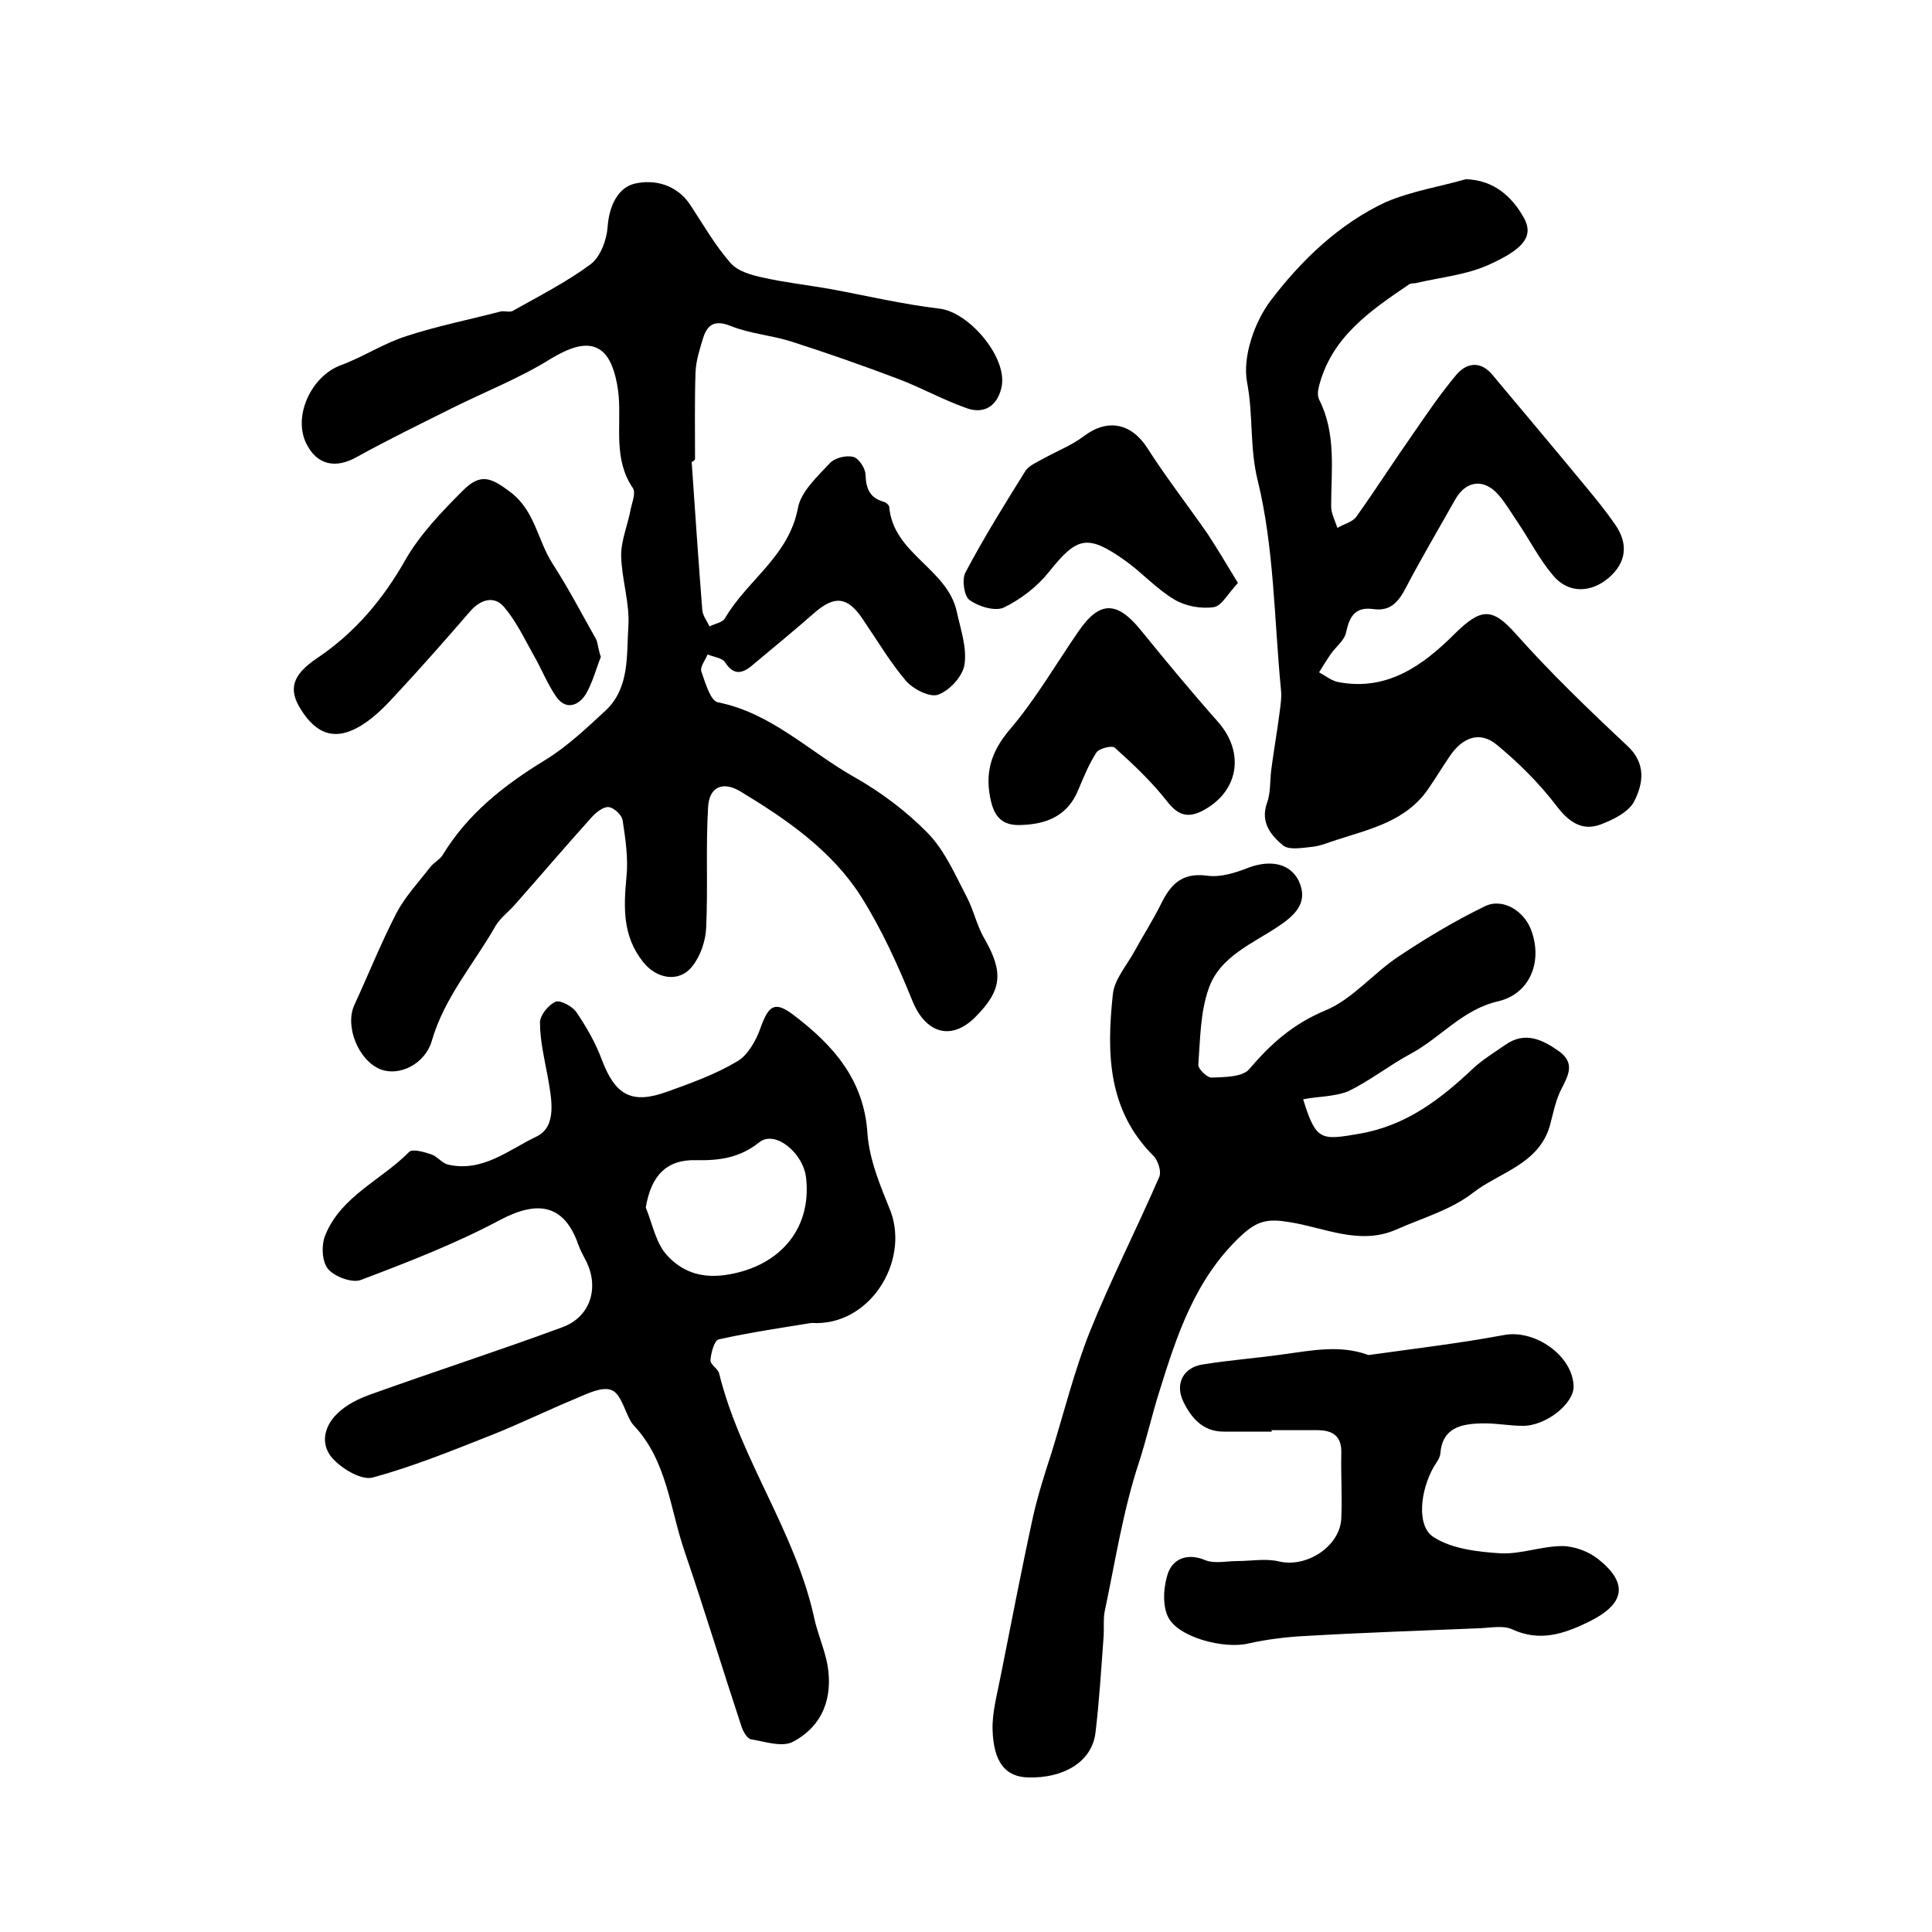
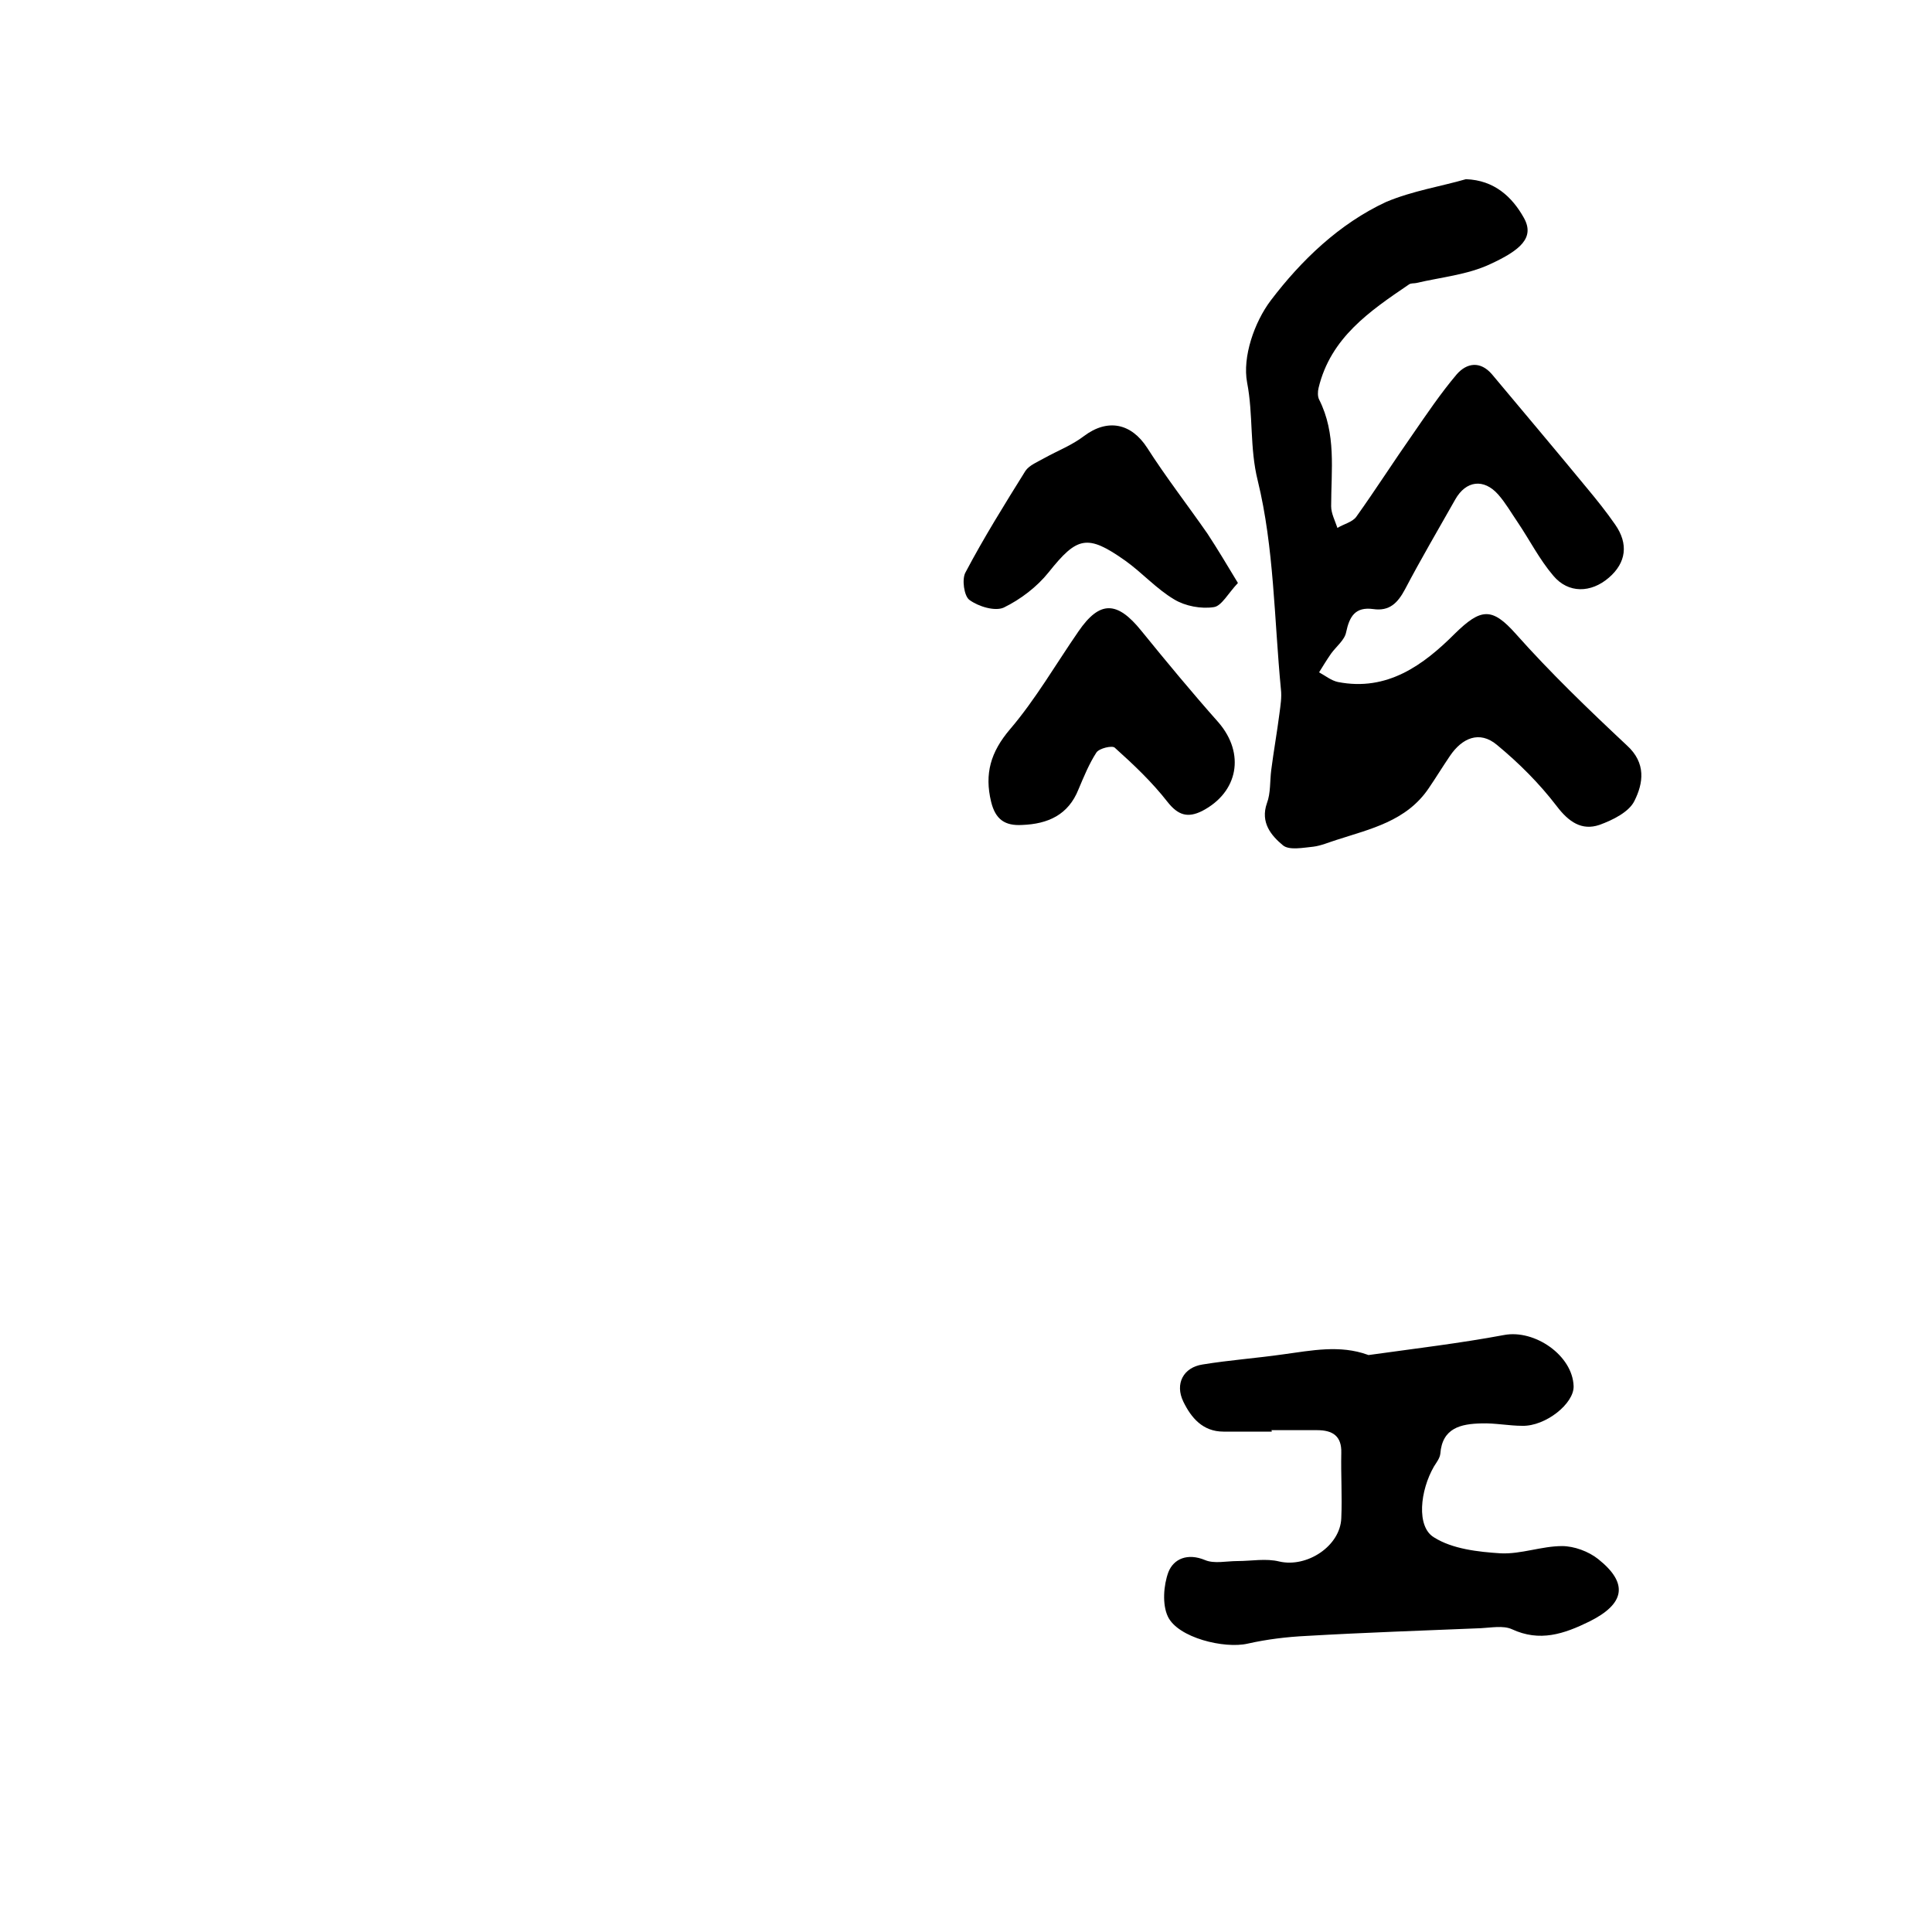
<svg xmlns="http://www.w3.org/2000/svg" version="1.1" id="图层_1" x="0px" y="0px" viewBox="0 0 400 400" style="enable-background:new 0 0 400 400;" xml:space="preserve">
  <style type="text/css">
	.st0{fill:#FFFFFF;}
</style>
  <g>
-     <path d="M143.2,95.6c0.7,10.2,1.4,20.5,2.2,30.7c0.1,1.2,1,2.3,1.5,3.4c1.1-0.6,2.7-0.8,3.2-1.7c4.6-7.9,13.2-12.8,15.1-22.8   c0.6-3.4,4-6.5,6.6-9.3c1-1.1,3.4-1.7,4.9-1.3c1.1,0.3,2.5,2.4,2.5,3.7c0.1,2.9,0.9,4.8,3.8,5.6c0.4,0.1,1,0.6,1.1,1   c0.8,9.8,12.1,12.8,14,21.8c0.8,3.6,2.1,7.4,1.6,10.8c-0.3,2.4-3,5.4-5.4,6.3c-1.7,0.7-5.2-1.1-6.7-2.8c-3.4-4-6.1-8.6-9.1-13   c-3.1-4.5-5.7-4.7-9.8-1.2c-4.2,3.7-8.6,7.3-12.9,10.9c-2.1,1.8-3.9,2.2-5.7-0.6c-0.6-0.9-2.4-1.1-3.6-1.6   c-0.5,1.2-1.6,2.6-1.3,3.5c0.8,2.3,1.9,6.1,3.4,6.4c11.1,2.2,18.9,10.2,28.3,15.5c5.5,3.1,10.8,7.1,15.2,11.6   c3.5,3.6,5.6,8.5,8,13.1c1.5,2.8,2.1,6,3.7,8.7c4,7,3.7,10.7-1.9,16.3c-5,5-10.3,3.3-13-3.4c-3-7.4-6.4-14.9-10.7-21.7   c-6.1-9.5-15.4-15.9-25-21.7c-3.6-2.1-6.4-0.9-6.6,3.4c-0.5,8.3,0,16.6-0.4,24.9c-0.1,2.7-1.2,5.9-2.9,8c-2.8,3.5-7.5,2.5-10.2-1   c-4.2-5.3-4-11.2-3.4-17.5c0.4-3.9-0.2-7.9-0.8-11.8c-0.2-1.1-1.8-2.6-2.9-2.7c-1.1-0.1-2.6,1.1-3.5,2.1   c-5.4,6-10.6,12.1-15.9,18.1c-1.3,1.5-3,2.7-4,4.4c-4.5,7.9-10.6,14.8-13.2,23.8c-1.4,4.8-6.7,7.4-10.6,5.9   c-4.6-1.8-7.5-9-5.4-13.4c2.9-6.3,5.5-12.8,8.7-19c1.8-3.4,4.6-6.4,7-9.5c0.7-0.9,1.9-1.5,2.5-2.4c5.2-8.6,12.7-14.5,21.2-19.7   c4.6-2.8,8.7-6.7,12.7-10.4c4.9-4.7,4.2-11.4,4.6-17.4c0.3-4.8-1.4-9.7-1.5-14.6c0-3.2,1.4-6.4,2-9.7c0.3-1.4,1.1-3.3,0.4-4.3   c-4-5.9-2.4-12.5-2.9-18.9c-0.3-3.4-1.3-7.8-3.6-9.5c-2.9-2.2-6.8-0.5-10.5,1.7c-6.4,4-13.6,6.8-20.4,10.2   c-6.6,3.3-13.2,6.5-19.7,10.1c-4.4,2.5-8.3,1.7-10.5-2.8c-2.8-5.7,1.1-14,7.2-16.2c4.6-1.7,8.8-4.5,13.5-6c6.4-2.1,13-3.4,19.5-5.1   c0.8-0.2,1.8,0.2,2.5-0.1c5.5-3.1,11.2-6,16.2-9.7c2-1.5,3.3-5,3.5-7.7c0.3-4.3,2.1-8.2,5.7-9c4-0.9,8.6,0.2,11.4,4.4   c2.7,4.1,5.2,8.5,8.4,12.1c1.5,1.7,4.4,2.5,6.8,3c4.5,1,9,1.5,13.6,2.3c7.6,1.4,15.2,3.2,22.8,4.1c6.2,0.7,14.4,10.4,12.8,16.5   c-0.9,3.7-3.6,5.4-7.2,4.1c-4.8-1.7-9.3-4.2-14-6c-7.4-2.8-14.8-5.4-22.3-7.8c-4.1-1.3-8.5-1.6-12.5-3.2c-3.2-1.3-4.8-0.4-5.7,2.4   c-0.7,2.3-1.5,4.7-1.6,7.2c-0.2,6-0.1,12-0.1,18C143.5,95.6,143.4,95.6,143.2,95.6z" />
-     <path d="M168,273.9c-5.5,0.9-12.4,1.9-19.2,3.4c-0.9,0.2-1.6,2.8-1.7,4.3c-0.1,0.9,1.6,1.8,1.8,2.8c4.4,17.8,15.8,32.7,19.7,50.7   c0.7,3.2,2.1,6.3,2.7,9.5c1.2,6.8-0.9,12.7-7.1,16c-2.2,1.2-5.8,0-8.7-0.5c-0.8-0.1-1.7-1.7-2-2.7c-4-12.1-7.7-24.3-11.8-36.3   c-3-8.8-3.6-18.7-10.5-26c-0.2-0.2-0.4-0.5-0.6-0.8c-1.3-2.3-2.1-5.8-4-6.5c-2-0.8-5.1,0.8-7.5,1.8c-5.8,2.4-11.5,5.2-17.3,7.5   c-8.1,3.2-16.2,6.5-24.6,8.8c-2.2,0.6-5.9-1.5-7.9-3.5c-3.1-2.9-2.4-6.9,0.5-9.7c1.9-1.9,4.6-3.2,7.2-4.1   c13.1-4.7,26.4-9,39.4-13.8c5.8-2.1,7.7-8.1,5-13.6c-0.6-1.2-1.3-2.4-1.7-3.6c-2.9-8.2-8.3-9.2-16.2-5c-9.2,4.9-19,8.7-28.8,12.4   c-1.8,0.7-5.5-0.7-6.8-2.3c-1.3-1.6-1.4-5.1-0.5-7.1c3.3-8,11.6-11.3,17.3-17.1c0.7-0.7,3.1,0,4.6,0.5c1.2,0.4,2.2,1.8,3.4,2.1   c7.2,1.7,12.7-3.1,18.4-5.8c4.3-2.1,3.1-7.8,2.3-12.4c-0.7-3.7-1.6-7.5-1.6-11.2c0-1.5,1.7-3.6,3.2-4.3c1-0.4,3.4,0.9,4.3,2.1   c2.1,3.1,4,6.4,5.3,9.9c2.8,7.4,6.2,9.3,13.6,6.6c5-1.8,10-3.6,14.5-6.3c2.2-1.3,3.9-4.4,4.8-7c1.7-4.7,3-5.5,7-2.4   c8.1,6.2,14.4,13.3,15.1,24.4c0.4,5.5,2.7,10.9,4.8,16.1C188.3,261.4,179.9,274.7,168,273.9z M133.7,250c1.4,3.4,2.1,7.5,4.5,10   c2.8,3,6.5,4.7,11.8,4c10.9-1.5,18.1-9.1,16.9-20.1c-0.6-5.3-6.5-10-9.7-7.4c-4,3.2-8.2,3.8-13,3.7C138,240,134.8,243.4,133.7,250z   " />
-     <path d="M269.8,227.6c2.7,8.7,3.7,8.5,11.8,7.1c9.6-1.7,16.6-7.1,23.3-13.4c2-1.9,4.5-3.4,6.8-5c4-2.8,7.6-1.1,11,1.3   c3.4,2.4,2.1,4.9,0.6,7.8c-1.2,2.3-1.7,5-2.4,7.6c-2.3,8.1-10.5,9.7-16,14c-4.5,3.5-10.5,5.2-15.9,7.6c-7.6,3.3-14.9-0.5-22.2-1.6   c-4.3-0.7-6.5-0.3-9.9,2.9c-9.5,8.9-13.3,20.7-16.9,32.3c-1.5,4.7-2.6,9.7-4.2,14.6c-3.3,10-4.9,20.5-7.1,30.9   c-0.3,1.6-0.1,3.3-0.2,5c-0.5,6.7-0.9,13.5-1.7,20.1c-0.8,6.2-6.9,9.4-13.9,9.2c-4.7-0.1-7.2-3.1-7.4-9.9c-0.1-3.7,1-7.5,1.7-11.2   c2.2-11,4.3-22,6.7-33c1-4.4,2.4-8.8,3.8-13.1c2.6-8.4,4.7-16.9,7.9-25c4.4-10.9,9.7-21.3,14.4-32.1c0.5-1.1-0.2-3.3-1.1-4.3   c-9.6-9.5-9.8-21.4-8.5-33.5c0.3-3.1,2.8-5.9,4.4-8.8c1.8-3.3,3.8-6.4,5.5-9.8c2-4.1,4.3-6.7,9.6-6c2.8,0.4,5.9-0.6,8.7-1.7   c4.4-1.6,8.5-0.9,10.3,2.8c1.9,4.1-0.3,6.7-3.8,9.1c-5.5,3.8-12.6,6.4-14.9,13.3c-1.7,4.9-1.7,10.3-2.1,15.6   c-0.1,0.9,1.9,2.8,2.8,2.7c2.6-0.1,6.3-0.1,7.7-1.7c4.5-5.3,9.1-9.4,15.8-12.2c5.6-2.3,9.9-7.7,15.2-11.2   c5.7-3.8,11.7-7.4,17.9-10.4c3.8-1.8,8.4,1.2,9.7,5.5c2.1,6.3-0.6,12.7-7,14.2c-7.4,1.7-11.9,7.5-18,10.8   c-4.5,2.4-8.6,5.7-13.2,7.9C276,227.1,272.8,227,269.8,227.6z" />
    <path d="M303.5,37.1c5.9,0.2,9.6,3.7,12,8c2.3,4.1-0.7,6.7-7,9.6c-4.7,2.2-10.2,2.7-15.3,3.9c-0.5,0.1-1.1,0-1.5,0.3   c-8.1,5.5-16.2,11-18.7,21.4c-0.2,0.8-0.2,1.8,0.1,2.4c3.6,7.1,2.5,14.6,2.5,22.1c0,1.5,0.8,3,1.3,4.5c1.3-0.8,3.1-1.2,3.9-2.3   c4-5.6,7.7-11.4,11.7-17.1c2.9-4.2,5.8-8.5,9.1-12.4c2.1-2.4,4.9-2.8,7.3,0c6.6,7.9,13.2,15.7,19.7,23.6c2,2.4,4,4.9,5.8,7.5   c2.8,4,2.3,7.9-1.3,11c-3.7,3.2-8.4,3.3-11.5-0.4c-2.9-3.4-4.9-7.4-7.4-11.1c-1.3-1.9-2.5-4-4-5.7c-3-3.4-6.7-2.9-8.9,1   c-3.5,6.2-7.1,12.3-10.4,18.6c-1.5,2.8-3.2,4.6-6.6,4.1c-3.7-0.5-4.9,1.5-5.6,4.8c-0.3,1.6-2,2.9-3.1,4.4c-0.9,1.3-1.7,2.6-2.5,3.9   c1.3,0.7,2.5,1.7,3.9,2c10.2,2,17.7-3.5,24.2-10c5.4-5.3,7.7-5.5,12.6,0c7.2,8.1,15.1,15.7,23,23.1c4.1,3.7,3.4,7.9,1.6,11.5   c-1.1,2.3-4.5,4-7.3,5c-3.6,1.2-6.3-0.6-8.8-3.9c-3.6-4.7-7.8-8.9-12.4-12.7c-3.6-3-7.2-1.4-9.7,2.3c-1.5,2.2-2.9,4.5-4.4,6.7   c-4.6,6.8-12,8.4-19.1,10.7c-1.6,0.5-3.2,1.2-4.8,1.4c-2.1,0.2-5,0.8-6.3-0.3c-2.4-2-4.7-4.7-3.3-8.7c0.8-2.1,0.6-4.6,0.9-6.9   c0.5-3.9,1.2-7.8,1.7-11.7c0.2-1.6,0.5-3.3,0.3-5c-1.4-14.5-1.4-29.3-4.8-43.2c-1.7-6.8-0.9-13.6-2.2-20.3c-1-5.3,1.5-12.5,4.9-17   c6.3-8.3,14.2-15.9,23.9-20.4C292.5,39.5,298.3,38.6,303.5,37.1z" />
    <path d="M263.3,296.4c-3.3,0-6.7,0-10,0c-4.3,0-6.7-2.9-8.3-6.2c-1.8-3.7,0-7.1,4-7.7c5.5-0.9,11.1-1.3,16.7-2.1   c5.9-0.8,11.7-2,17.5,0.1c0.1,0.1,0.3,0,0.5,0c9.3-1.3,18.6-2.4,27.7-4.1c6.3-1.2,14.2,4.2,14.4,10.6c0.1,3.6-5.8,8.3-10.6,8.2   c-2.8,0-5.7-0.6-8.5-0.5c-4.2,0.1-8.1,0.9-8.5,6.3c-0.1,0.9-0.8,1.8-1.3,2.6c-2.9,5-3.7,12.5,0,14.7c3.8,2.4,9.1,3,13.8,3.3   c4.2,0.2,8.5-1.5,12.7-1.5c2.5,0,5.5,1.1,7.5,2.7c6.4,5.1,5.4,9.3-1.8,12.9c-5.3,2.6-10.3,4.3-16.1,1.6c-1.8-0.8-4.3-0.3-6.4-0.2   c-12,0.5-24.1,0.9-36.1,1.6c-4.1,0.2-8.2,0.7-12.2,1.6c-4.8,1.1-14.4-1.2-16.5-5.6c-1.2-2.5-0.9-6.5,0.1-9.2c1.1-2.8,4-4,7.6-2.5   c1.9,0.8,4.4,0.2,6.7,0.2c2.9,0,5.9-0.6,8.7,0.1c5.7,1.3,12.6-3.2,12.8-9c0.2-4.5-0.1-9,0-13.5c0.1-3.5-1.8-4.7-5-4.7   c-3.2,0-6.3,0-9.5,0C263.3,296.1,263.3,296.3,263.3,296.4z" />
-     <path d="M124.4,136c-1,2.5-1.7,5.3-3.1,7.7c-1.5,2.4-4.1,3.4-6.1,0.6c-1.9-2.7-3.1-5.9-4.8-8.8c-1.9-3.4-3.6-7-6.1-9.9   c-2-2.3-4.8-1.5-6.9,0.9c-5.1,5.9-10.3,11.8-15.6,17.5c-2.1,2.3-4.4,4.6-7,6.2c-5.2,3.2-9.2,2-12.5-3.3c-2.6-4.1-1.9-7.1,3.3-10.6   c7.9-5.3,13.7-12.2,18.4-20.5c3-5.2,7.4-9.8,11.7-14.1c3.8-3.9,6-2.8,10,0.2c5.1,3.9,5.6,10,8.7,14.8c3.3,5.1,6.1,10.5,9.1,15.8   C123.8,133.4,123.9,134.6,124.4,136z" />
    <path d="M211.6,170.8c-3.5,0.2-5.5-1.1-6.4-4.8c-1.4-5.8-0.1-10.3,3.9-15c5.3-6.2,9.5-13.5,14.2-20.3c4.4-6.4,8-6.3,13-0.1   c5.2,6.4,10.5,12.8,16,19c5.5,6.4,4.1,14.4-3.4,18.3c-3,1.5-5,0.9-7.2-1.9c-3.2-4.1-7-7.7-10.9-11.2c-0.5-0.5-3.2,0.1-3.8,1   c-1.5,2.3-2.6,5-3.7,7.6C221.2,168.7,217,170.6,211.6,170.8z" />
    <path d="M256.3,120.7c-2,2.1-3.4,4.8-5,5c-2.6,0.4-5.9-0.2-8.2-1.6c-3.7-2.2-6.6-5.5-10.1-8c-7.9-5.6-10-5-15.9,2.4   c-2.4,3-5.8,5.6-9.3,7.3c-1.8,0.8-5.2-0.2-7.1-1.6c-1.1-0.8-1.6-4.3-0.8-5.7c3.8-7.2,8.1-14.1,12.4-21c0.8-1.2,2.6-1.9,4-2.7   c2.7-1.5,5.6-2.6,8.1-4.5c4.9-3.7,9.8-2.7,13.1,2.4c3.9,6.1,8.4,11.9,12.5,17.8C252.1,113.7,254,116.9,256.3,120.7z" />
  </g>
</svg>